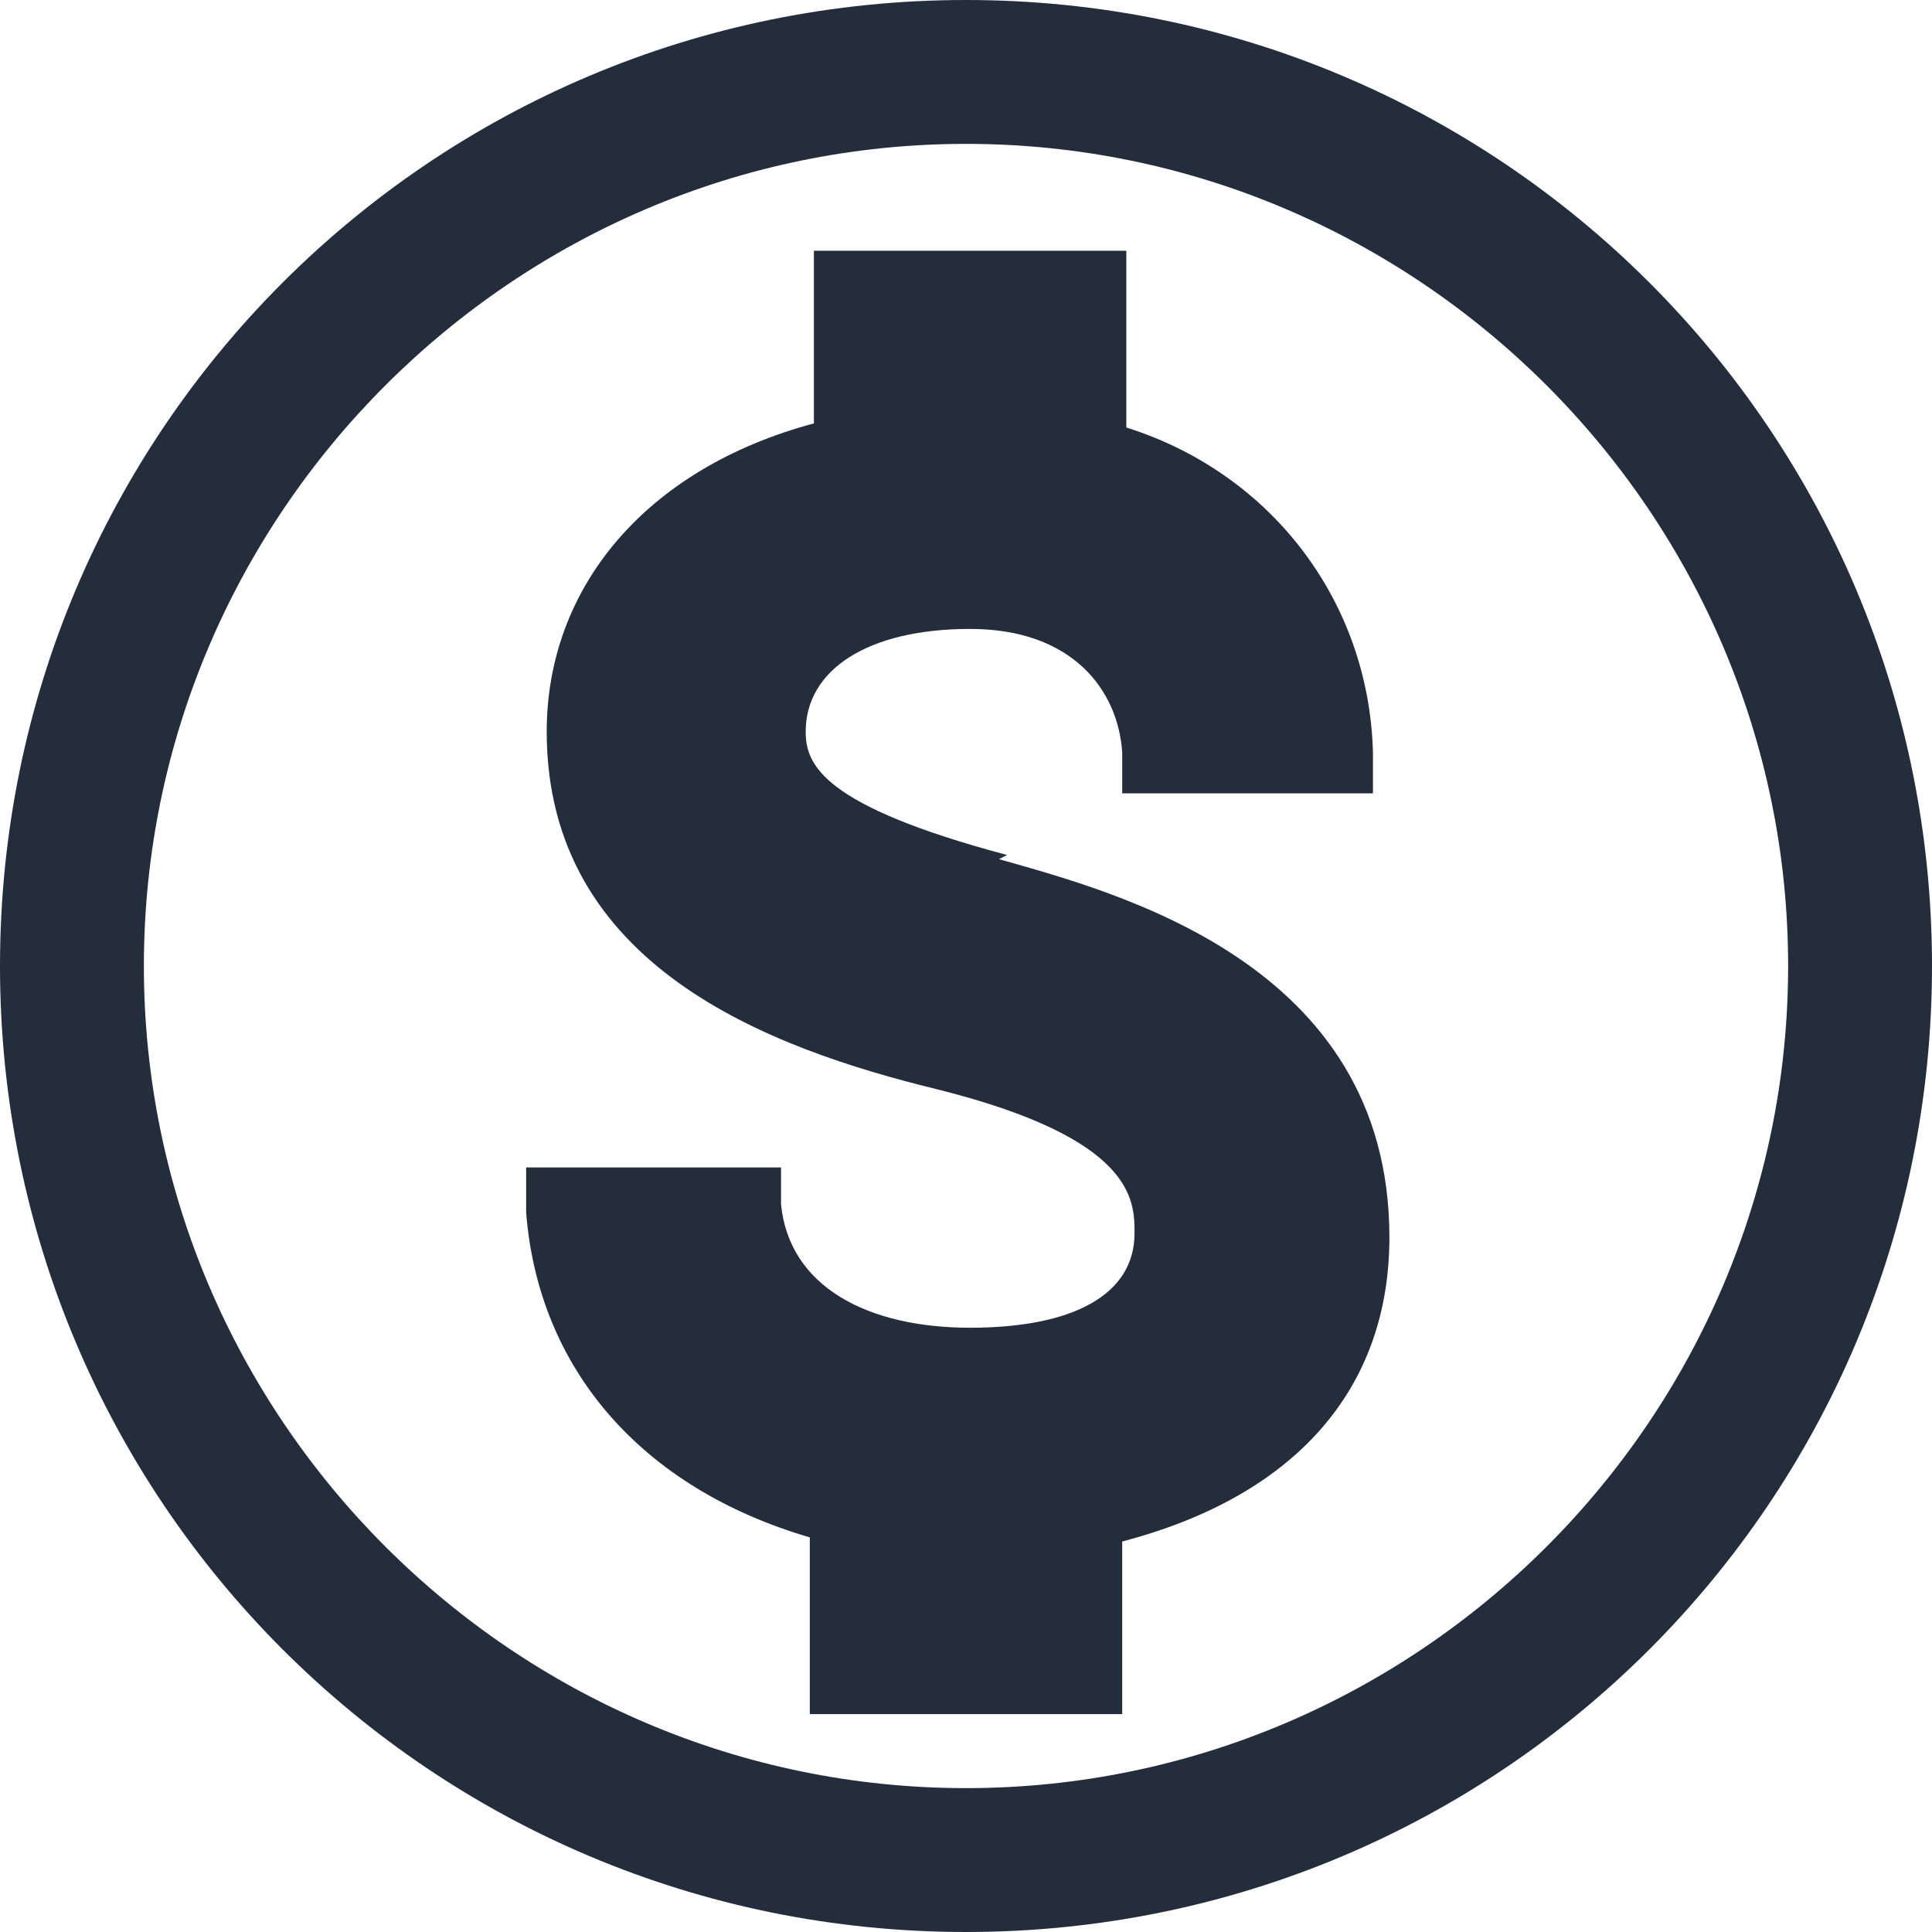
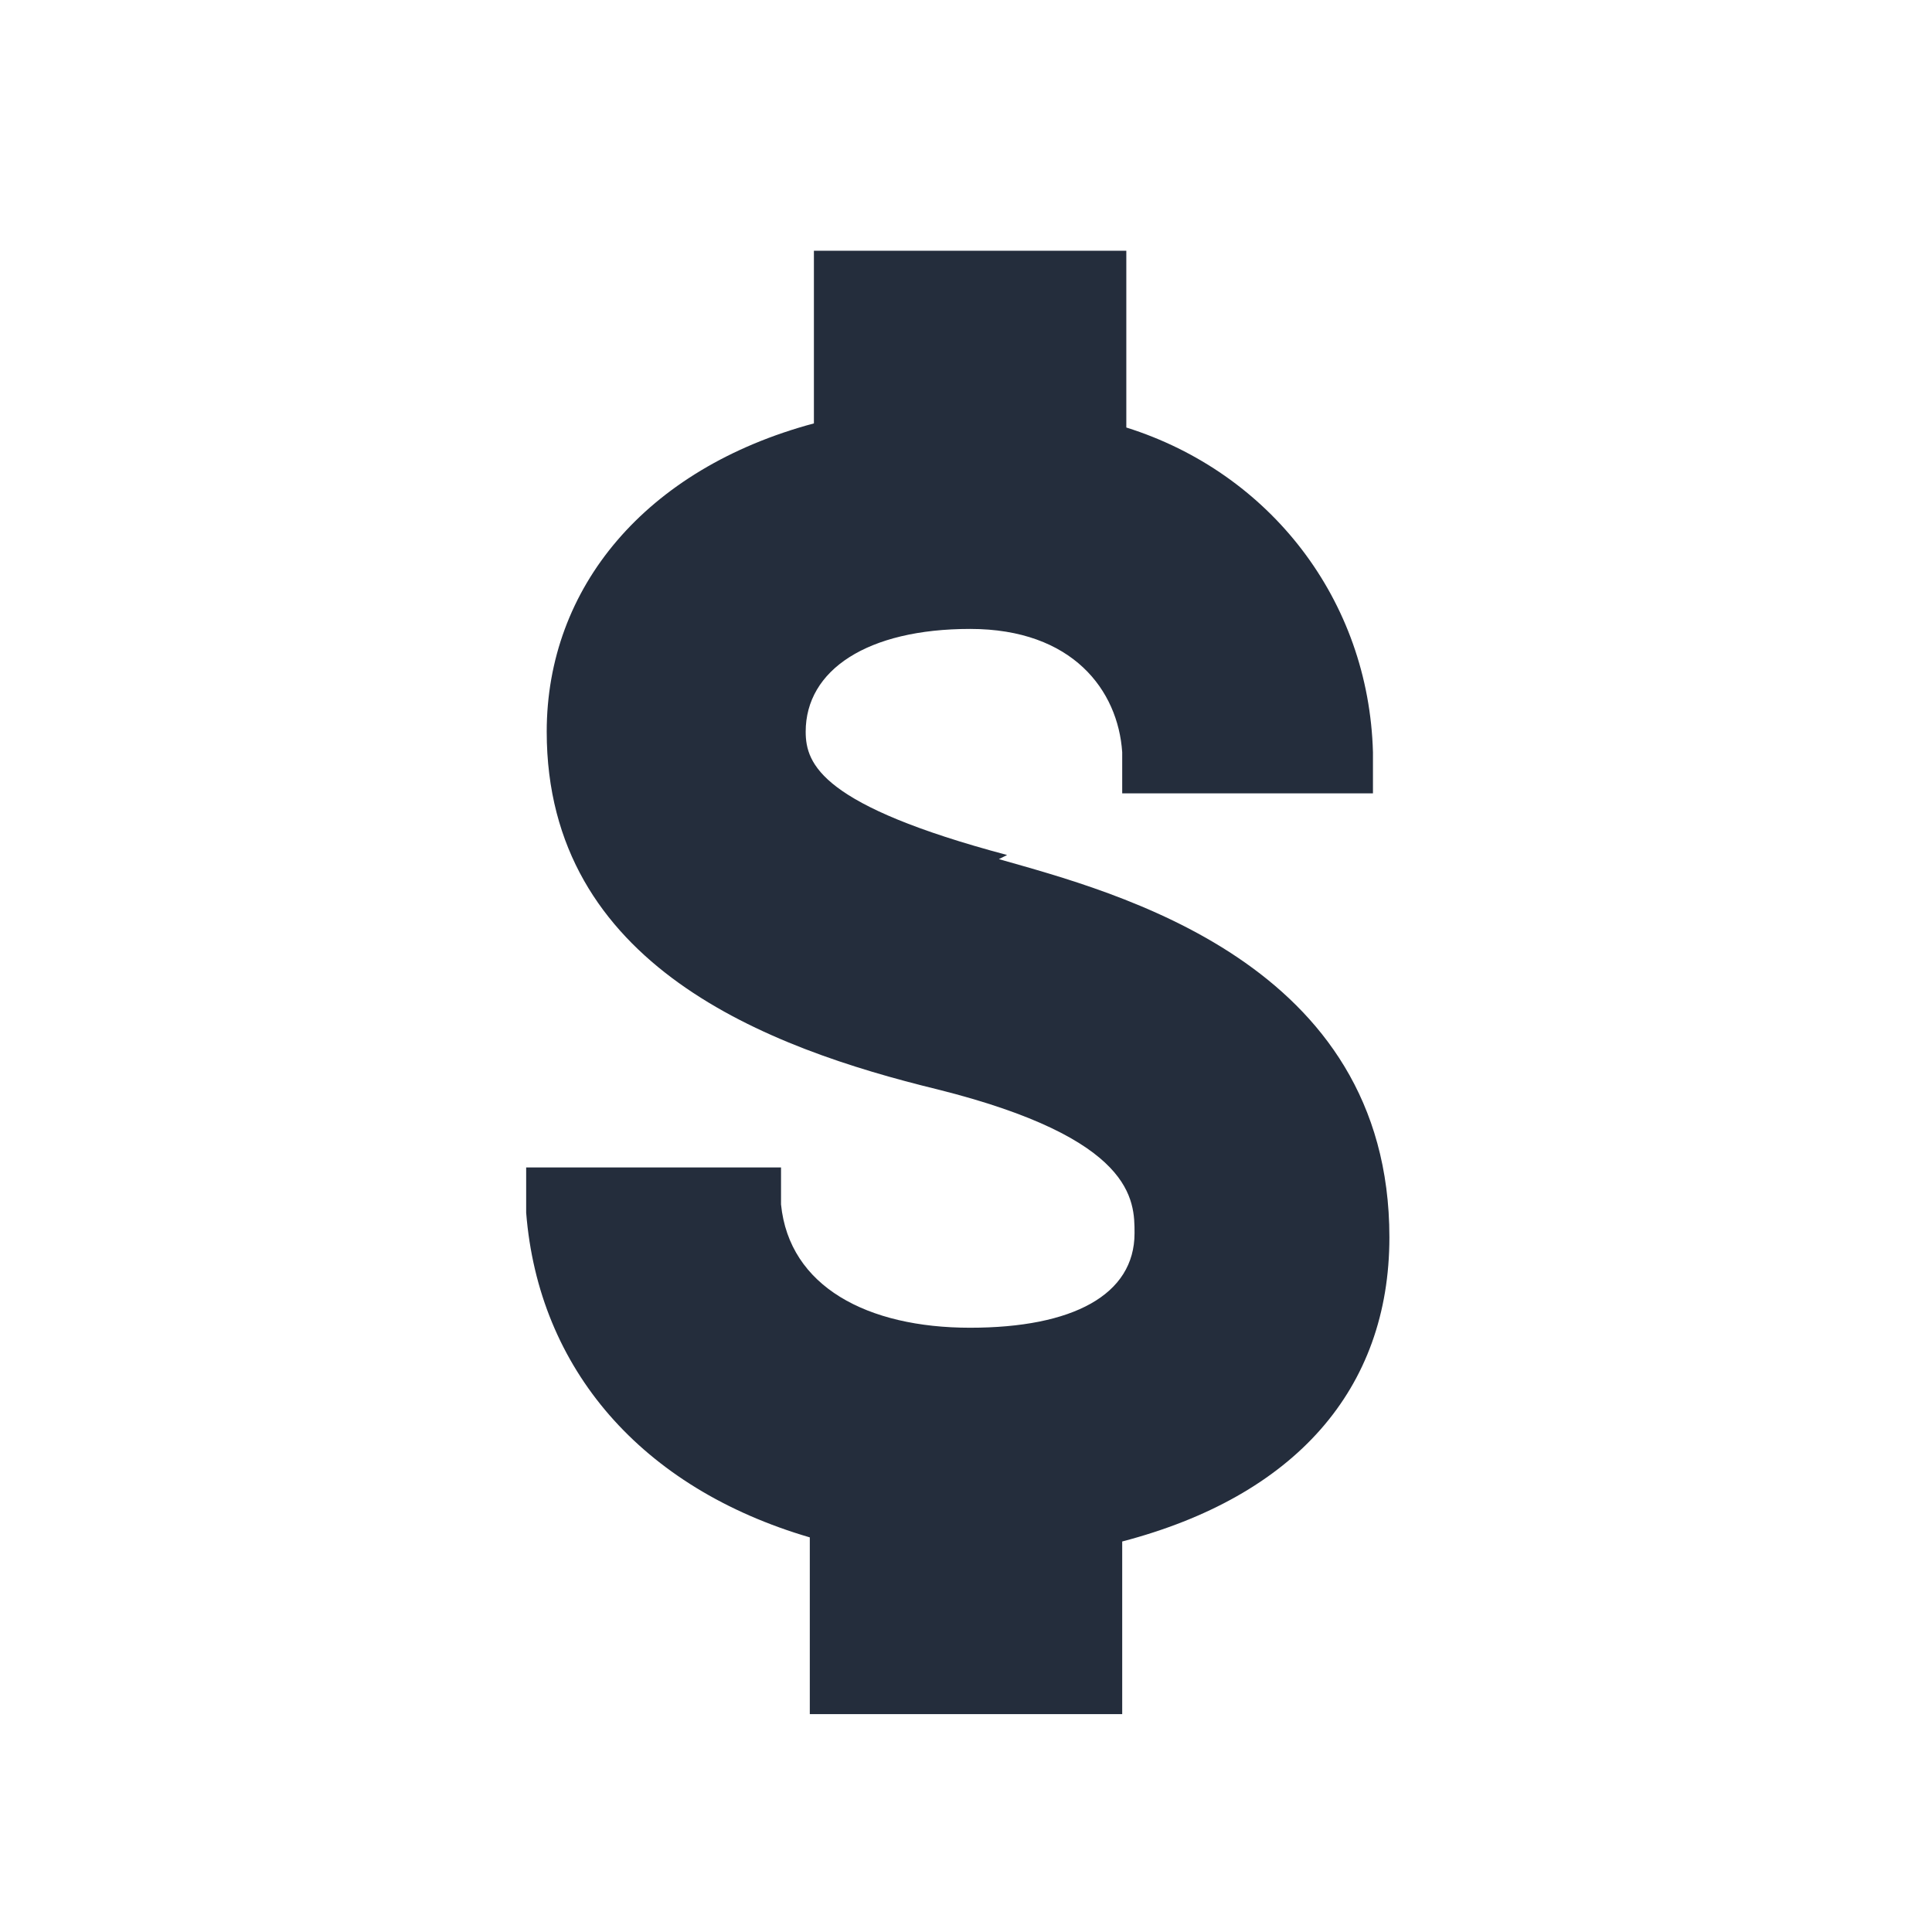
<svg xmlns="http://www.w3.org/2000/svg" version="1.1" viewBox="0 0 47 47">
  <defs>
    <style>
      .cls-1 {
        fill: #242d3c;
      }
    </style>
  </defs>
  <g>
    <g id="Capa_1">
      <g>
-         <path class="cls-1" d="M23.5,0C10.5,0,0,10.5,0,23.5s10.5,23.5,23.5,23.5,23.5-10.5,23.5-23.5S36.5,0,23.5,0ZM23.5,43.5c-11,0-20-9-20-20S12.5,3.5,23.5,3.5s20,9,20,20-9,20-20,20Z" />
        <path class="cls-1" d="M24.5,20.8h0c-4.5-1.2-4.9-2.2-4.9-3,0-1.5,1.5-2.5,4-2.5s3.6,1.5,3.7,3v1h6.1v-1c-.1-3.7-2.5-6.8-6-7.9v-4.3h-7.6v4.2c-4.1,1.1-6.5,4-6.5,7.5,0,5.7,5.4,7.7,9.5,8.7,4.8,1.2,4.8,2.7,4.8,3.5,0,1.5-1.5,2.3-4,2.3s-4.4-1-4.6-3v-.9h-6.2v1.1c.3,3.8,2.8,6.7,6.9,7.9v4.3h7.6v-4.2c4.2-1.1,6.5-3.7,6.5-7.4,0-6.7-6.7-8.4-9.5-9.2Z" />
      </g>
    </g>
  </g>
</svg>